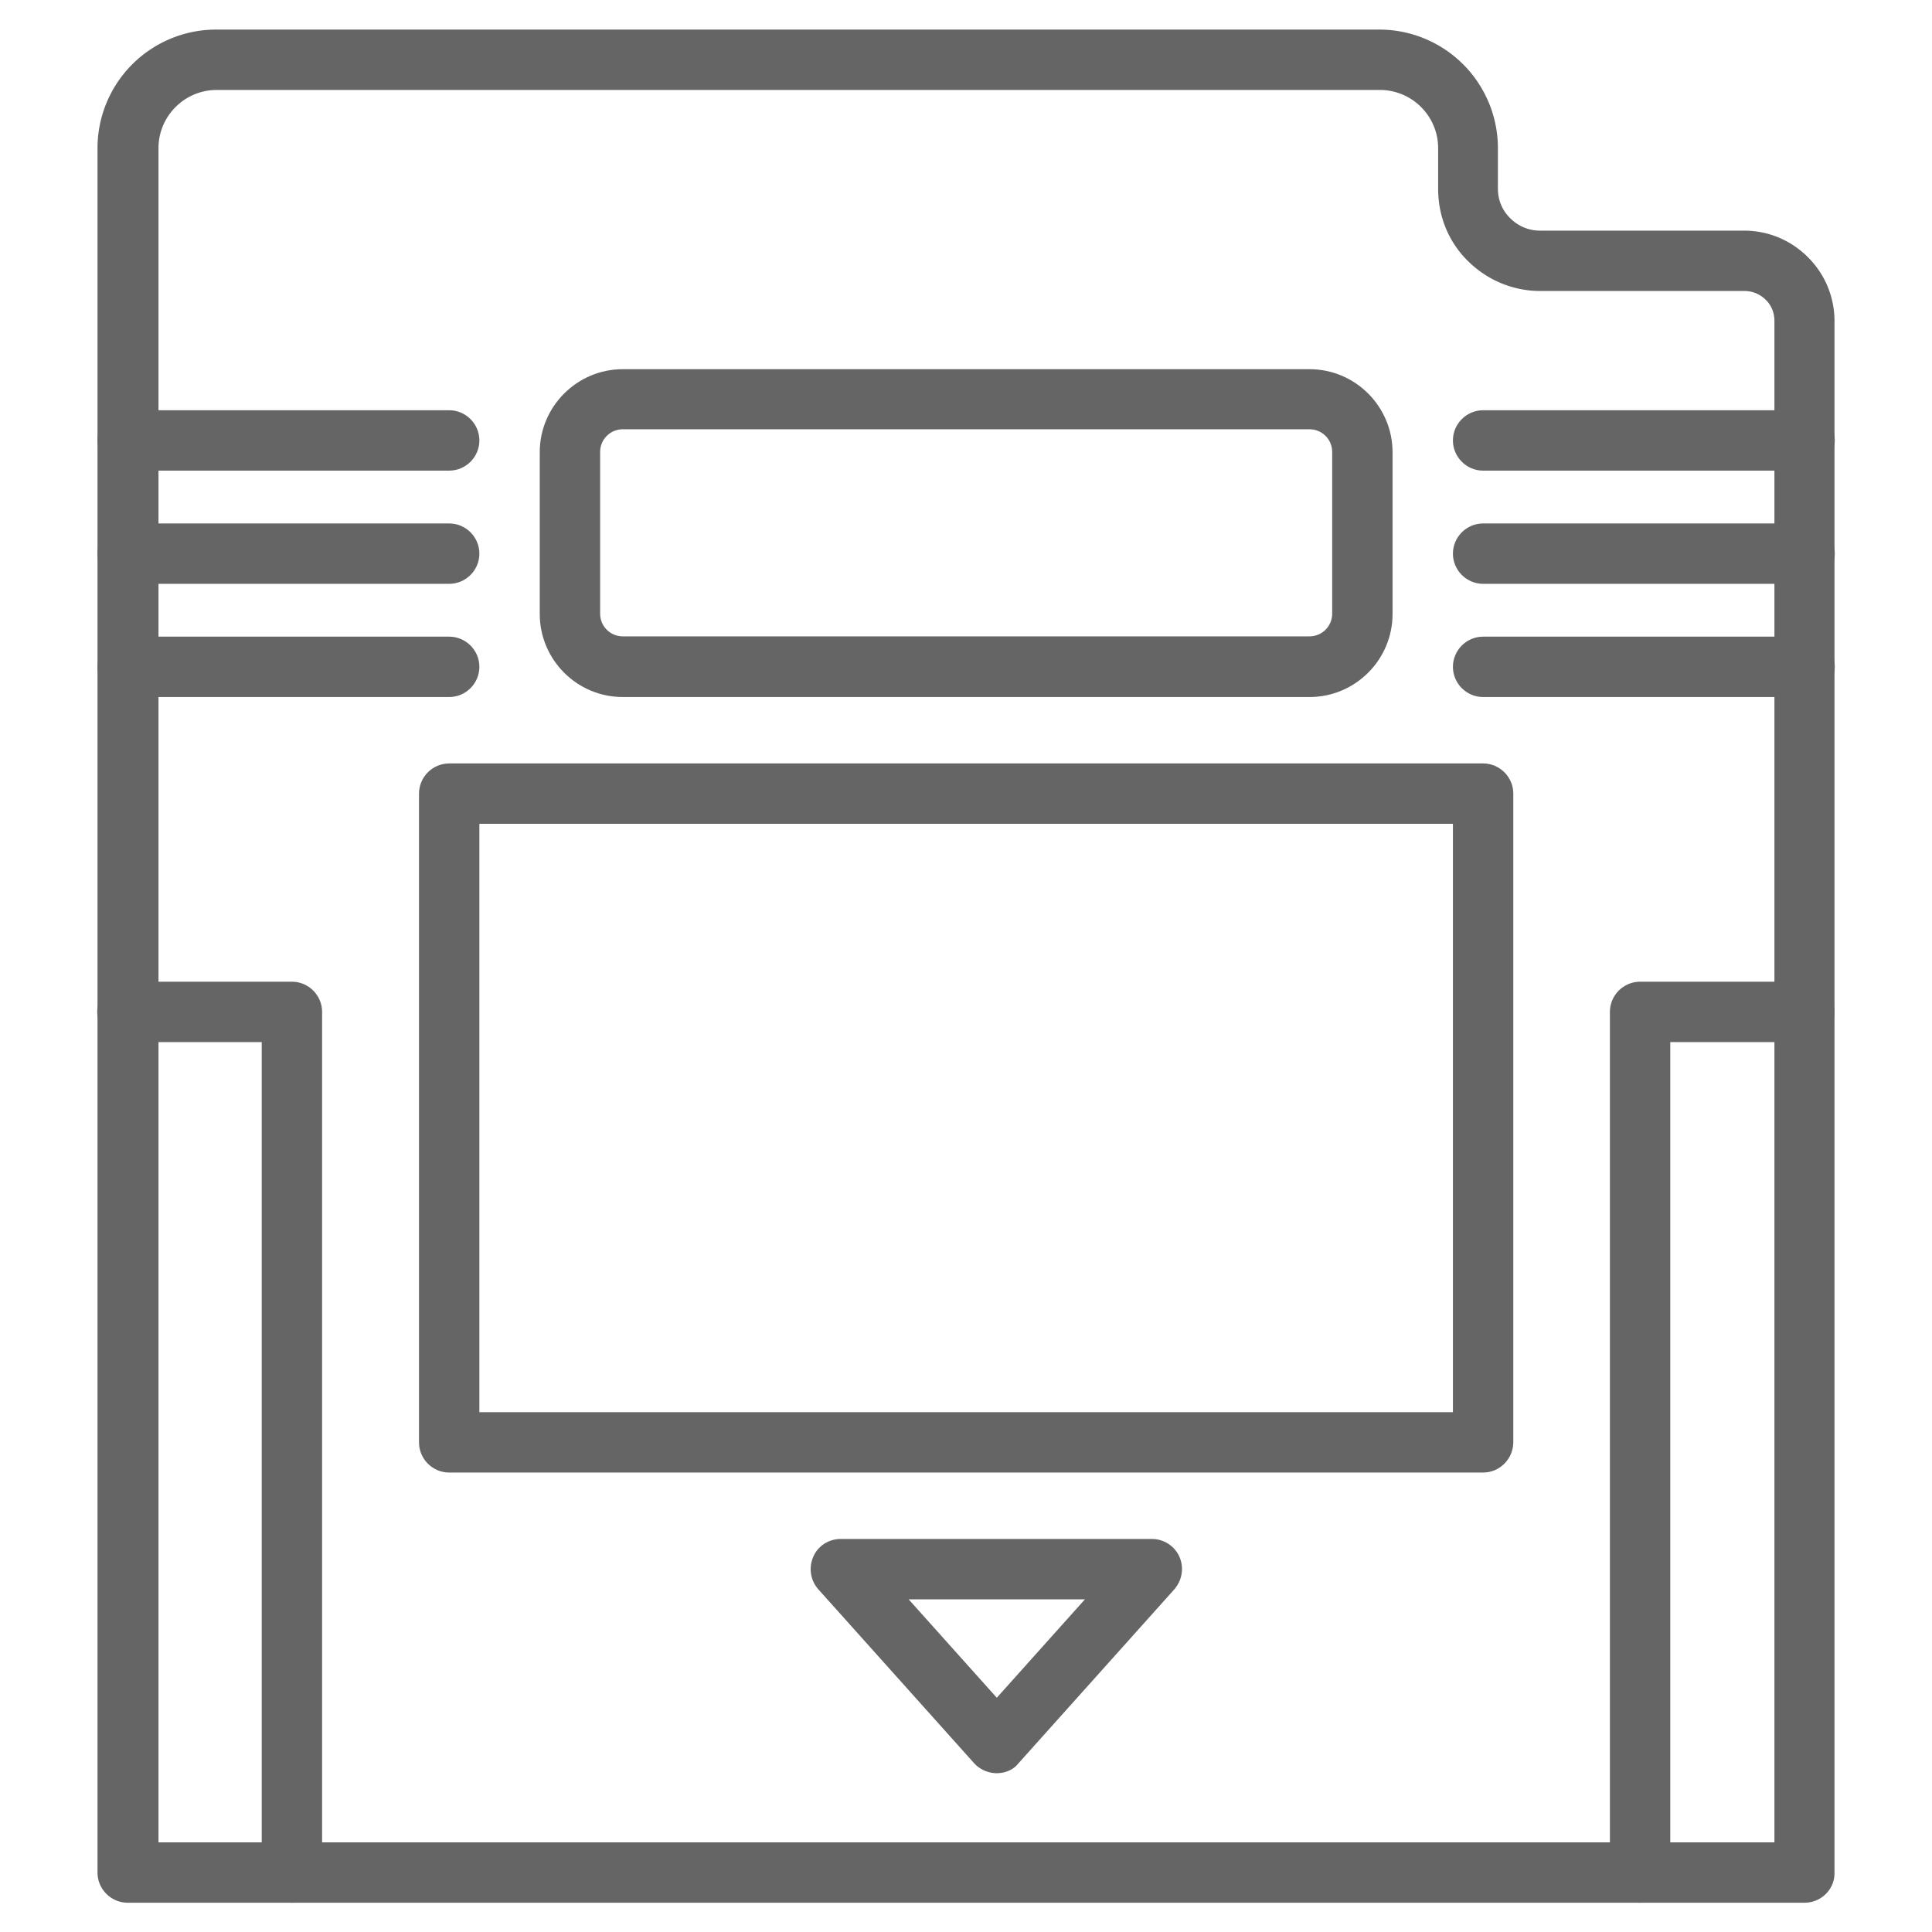
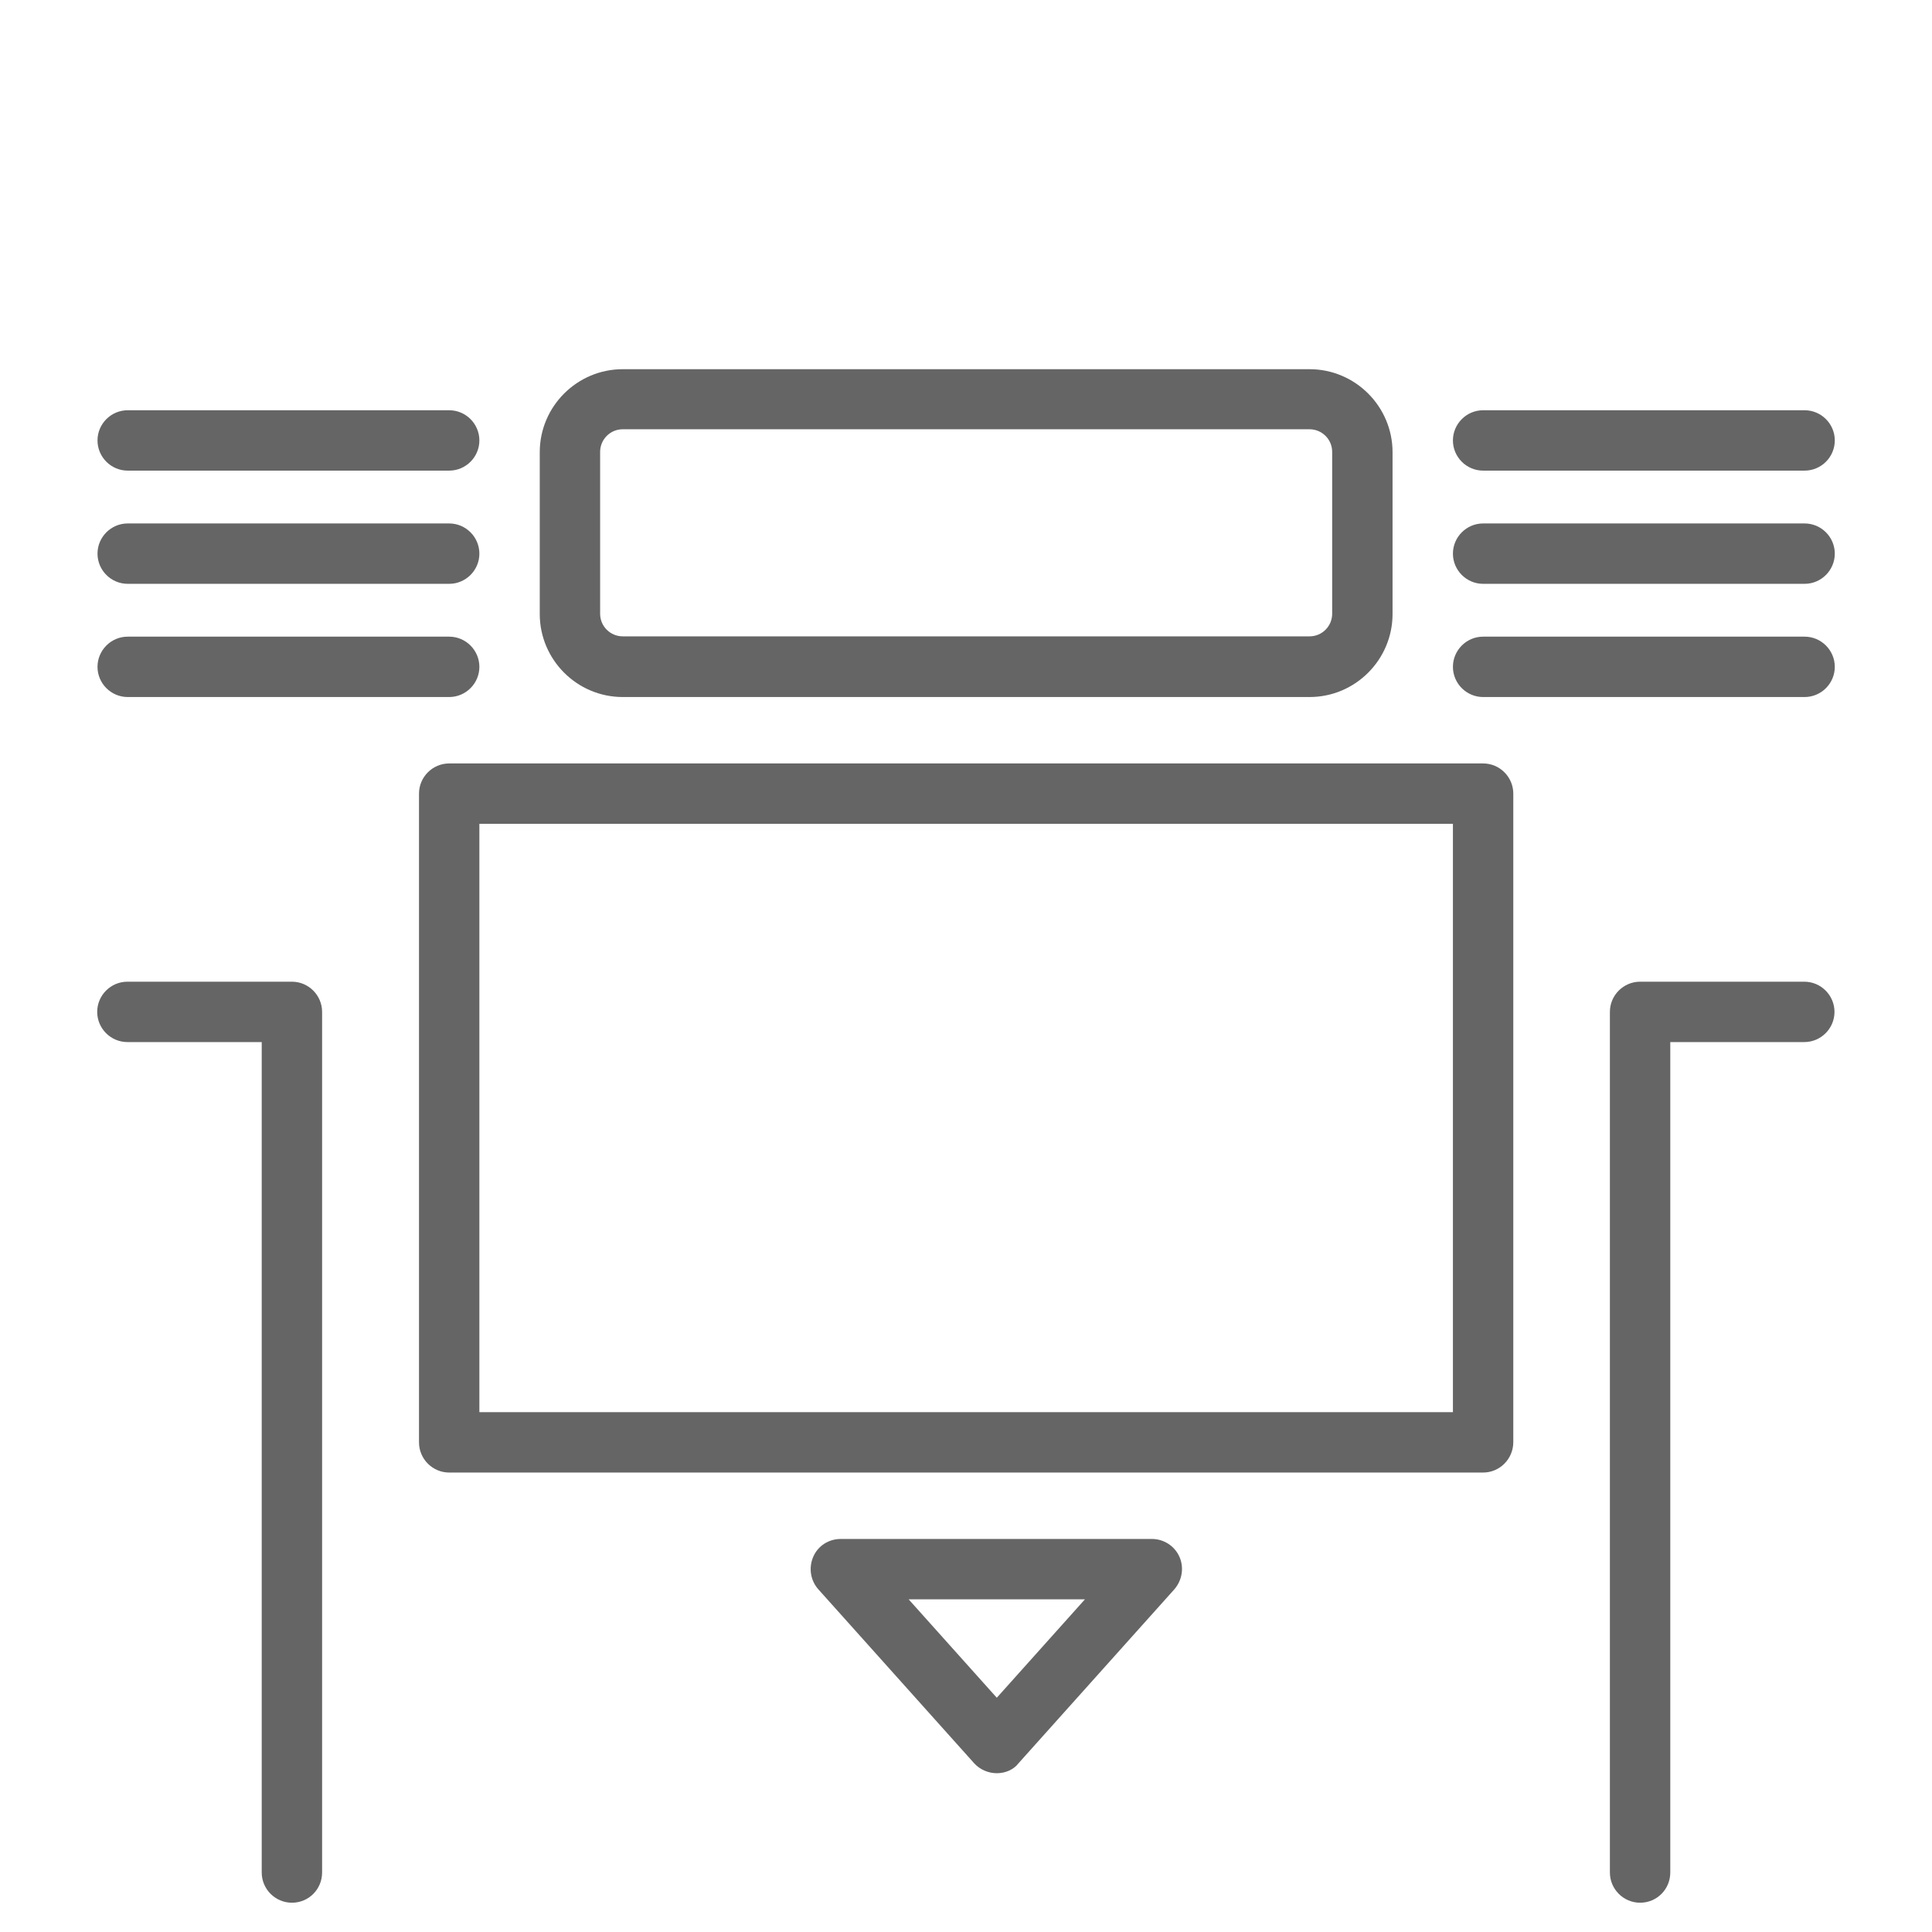
<svg xmlns="http://www.w3.org/2000/svg" version="1.1" width="512" height="512" x="0" y="0" viewBox="0 0 64 64" style="enable-background:new 0 0 512 512" xml:space="preserve" class="">
  <g>
-     <path d="M59.78 63.03H4.23c-.55 0-1-.45-1-1V4.91A3.93 3.93 0 0 1 7.16.98h38.53a3.93 3.93 0 0 1 3.93 3.93v1.34c0 .37.14.72.41.98.26.26.61.41.98.41h6.76c.8 0 1.55.31 2.12.88s.88 1.32.88 2.12v51.4c.01.54-.44.99-.99.99zm-54.55-2h53.55v-50.4c0-.27-.1-.52-.29-.7a.984.984 0 0 0-.7-.29h-6.76c-.9 0-1.75-.35-2.4-.99s-.99-1.49-.99-2.4V4.91c0-1.07-.87-1.93-1.93-1.93H7.18c-1.07 0-1.93.87-1.93 1.93v56.12z" fill="#656565" opacity="1" data-original="#000000" class="" />
    <path d="M43.38 23.09H20.63c-1.52 0-2.75-1.24-2.75-2.75v-5.36c0-1.52 1.24-2.75 2.75-2.75h22.75c1.52 0 2.75 1.24 2.75 2.75v5.36c0 1.51-1.23 2.75-2.75 2.75zm-22.75-8.87c-.42 0-.75.34-.75.75v5.36c0 .42.34.75.75.75h22.75c.42 0 .75-.34.75-.75v-5.36c0-.42-.34-.75-.75-.75zM59.78 15.59H49.13c-.55 0-1-.45-1-1s.45-1 1-1h10.65c.55 0 1 .45 1 1s-.45 1-1 1zM59.78 23.09H49.13c-.55 0-1-.45-1-1s.45-1 1-1h10.65c.55 0 1 .45 1 1s-.45 1-1 1zM59.78 19.34H49.13c-.55 0-1-.45-1-1s.45-1 1-1h10.65c.55 0 1 .45 1 1s-.45 1-1 1zM14.88 15.59H4.23c-.55 0-1-.45-1-1s.45-1 1-1h10.65c.55 0 1 .45 1 1s-.45 1-1 1zM14.88 23.09H4.23c-.55 0-1-.45-1-1s.45-1 1-1h10.65c.55 0 1 .45 1 1s-.45 1-1 1zM14.88 19.34H4.23c-.55 0-1-.45-1-1s.45-1 1-1h10.65c.55 0 1 .45 1 1s-.45 1-1 1zM9.67 63.03c-.55 0-1-.45-1-1V34.52H4.22c-.55 0-1-.45-1-1s.45-1 1-1h5.45c.55 0 1 .45 1 1v28.51c0 .55-.44 1-1 1zM54.33 63.03c-.55 0-1-.45-1-1V33.52c0-.55.45-1 1-1h5.44c.55 0 1 .45 1 1s-.45 1-1 1h-4.44v27.51c0 .55-.44 1-1 1zM49.13 48.78H14.88c-.55 0-1-.45-1-1V26.29c0-.55.45-1 1-1h34.25c.55 0 1 .45 1 1v21.48c0 .56-.45 1.01-1 1.01zm-33.25-2h32.25V27.29H15.88zM33.02 58.74c-.28 0-.56-.12-.75-.33l-5.16-5.76c-.26-.29-.33-.71-.17-1.08s.52-.59.91-.59h10.31c.39 0 .75.23.91.59s.09.78-.17 1.08l-5.16 5.76c-.16.21-.43.33-.72.33zm-2.92-5.76 2.92 3.26 2.92-3.26z" fill="#656565" opacity="1" data-original="#000000" class="" />
  </g>
</svg>